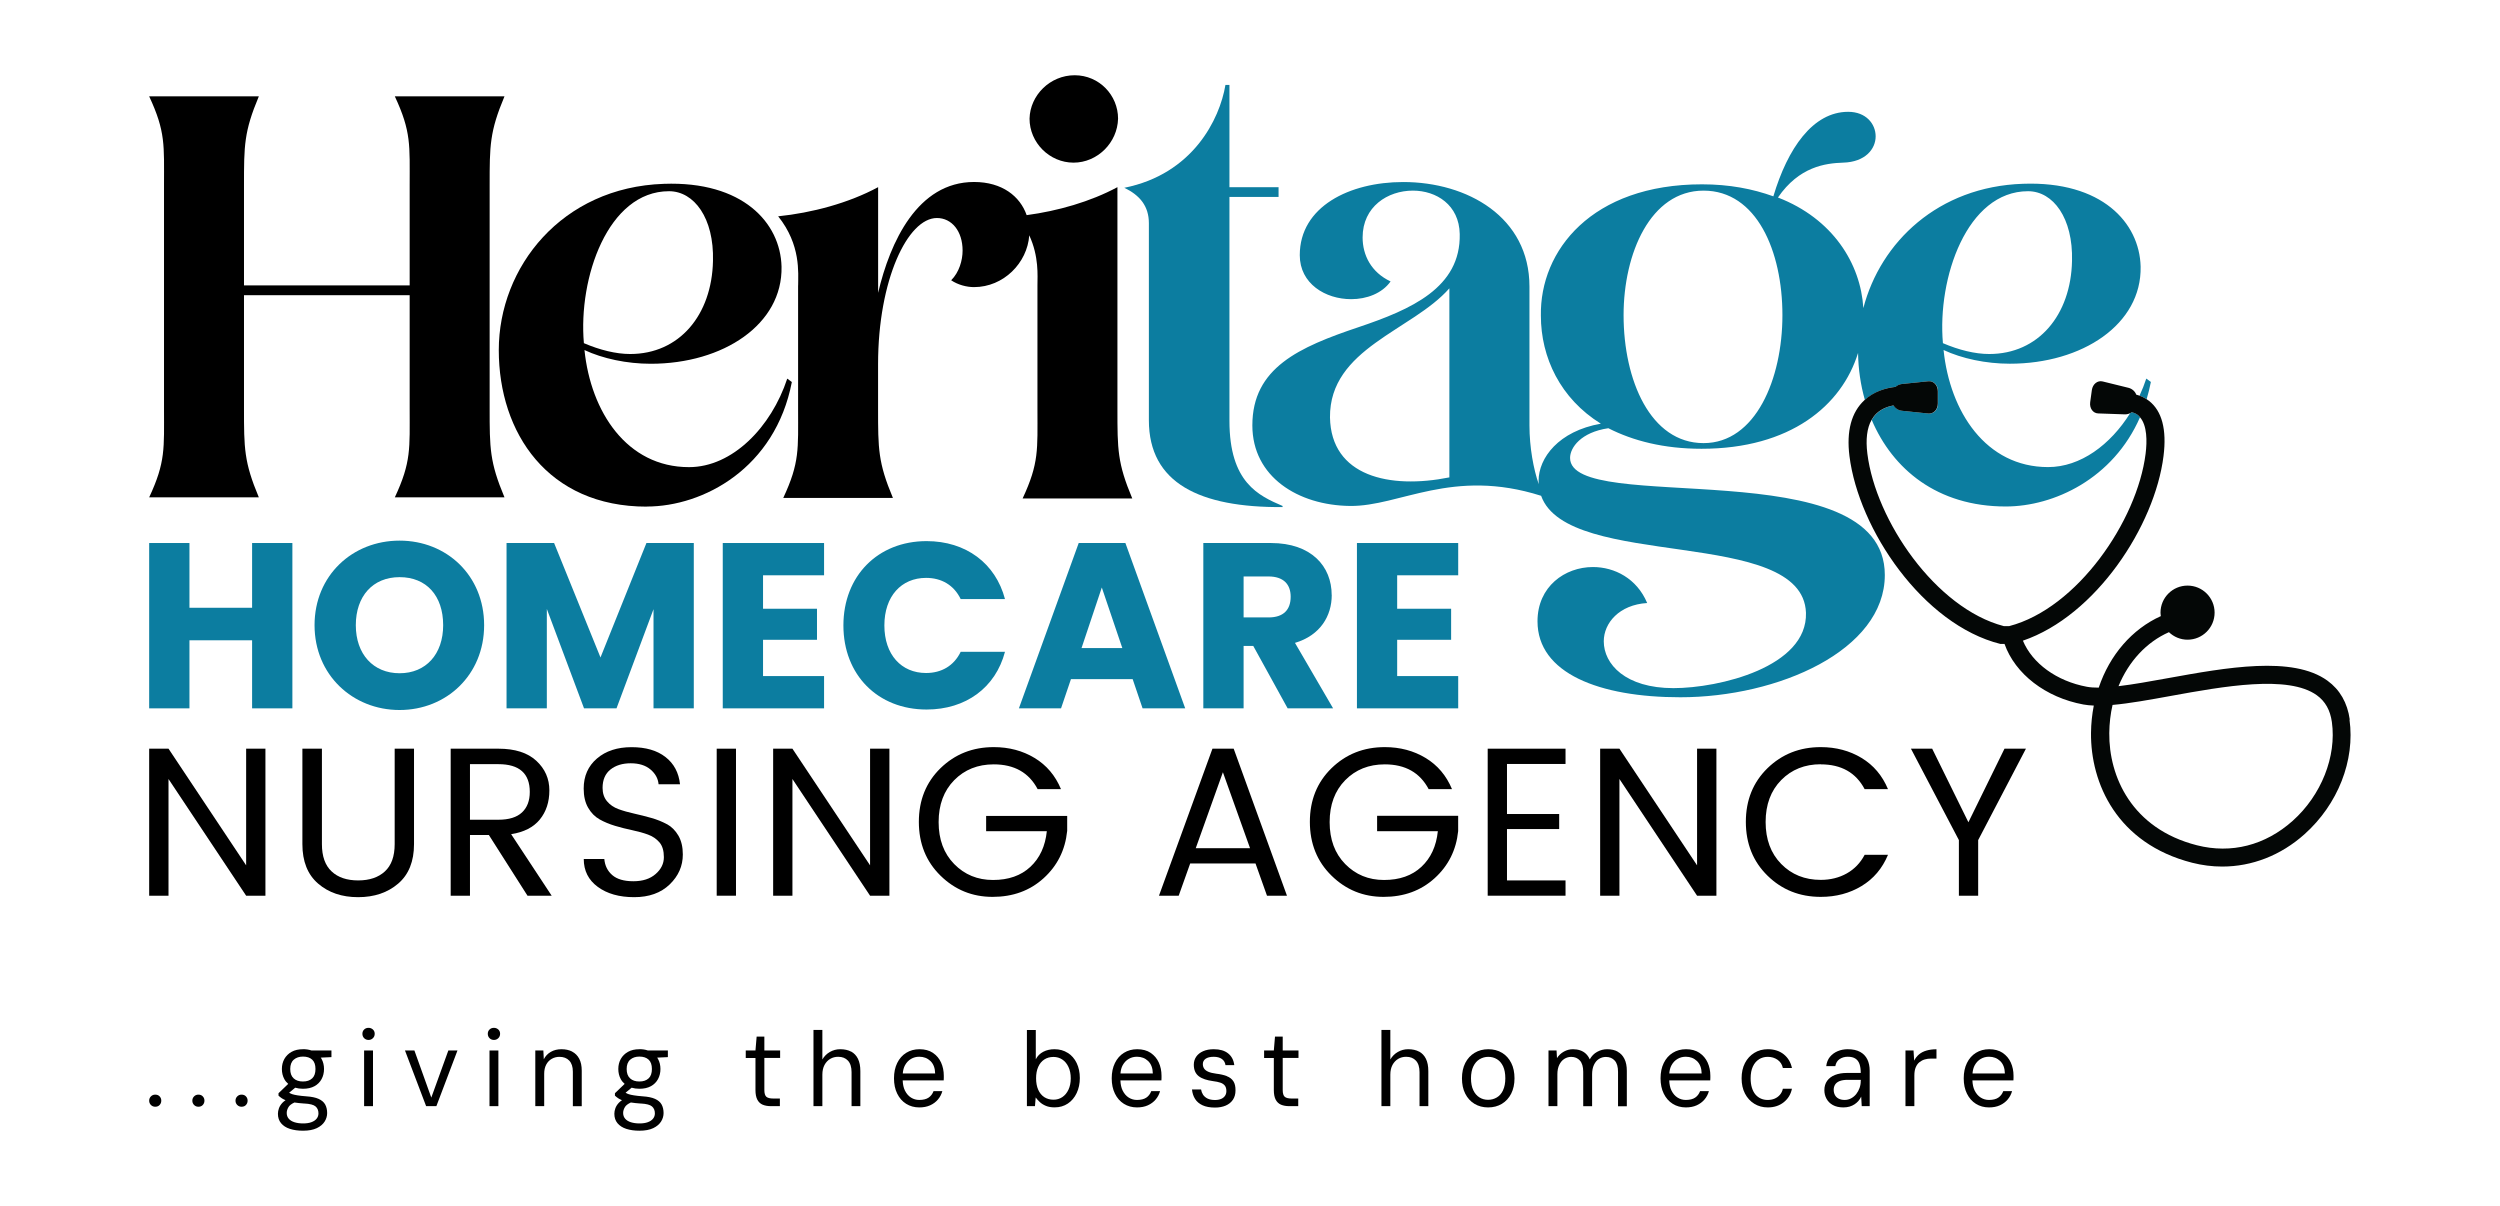
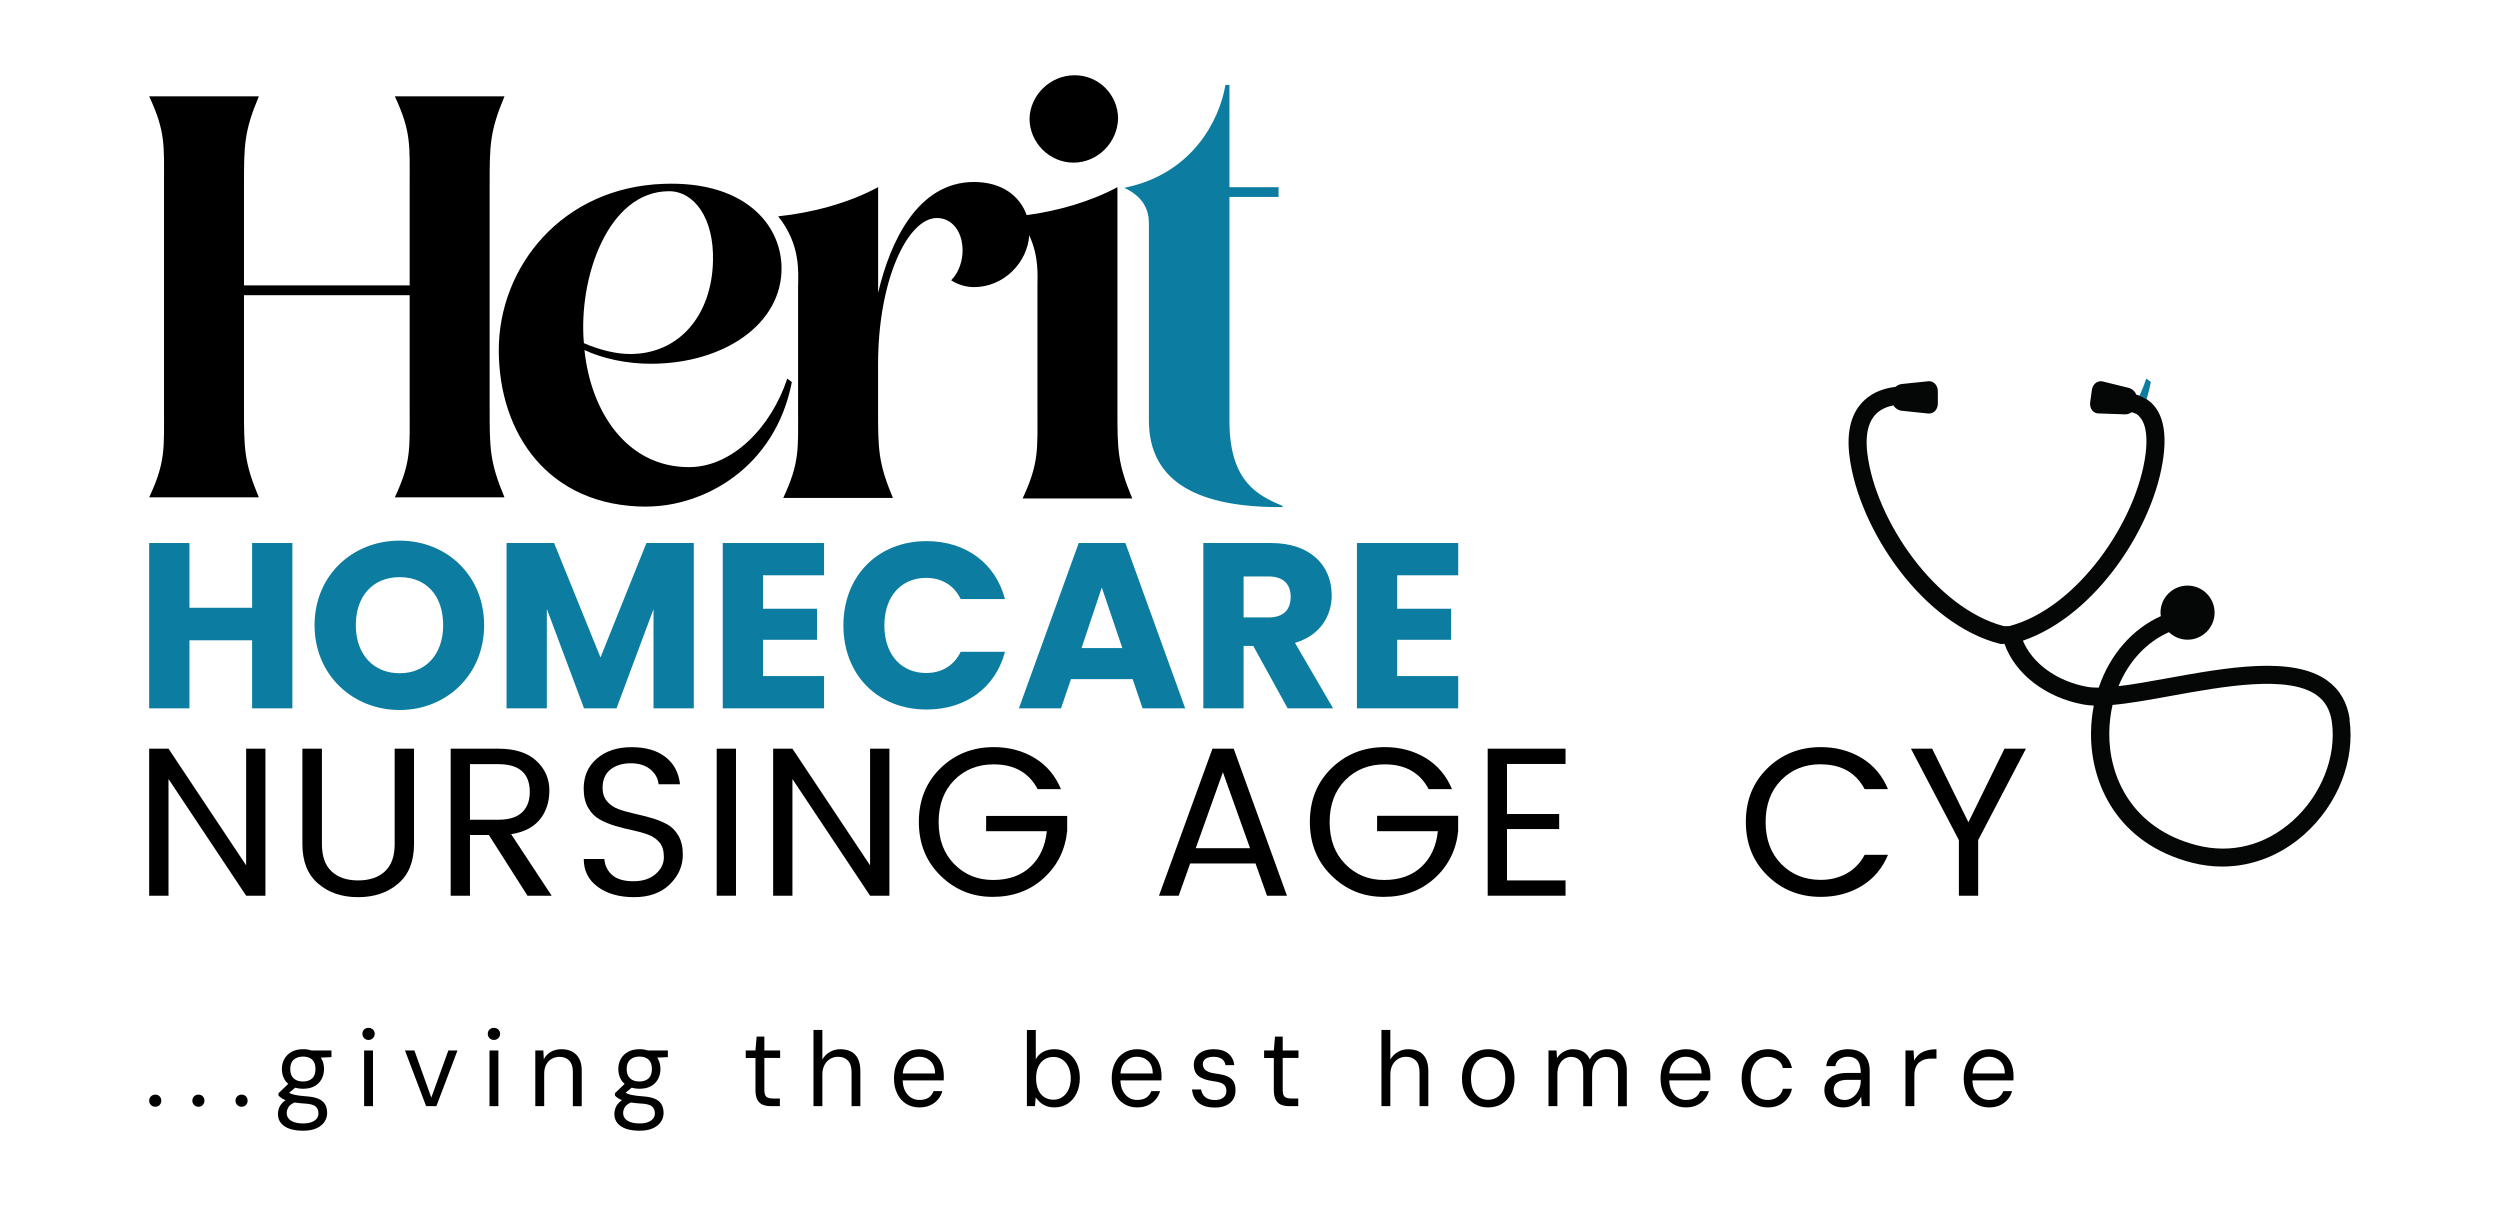
<svg xmlns="http://www.w3.org/2000/svg" id="Layer_1" viewBox="0 0 512 246.98">
  <defs>
    <style>      .cls-1 {        fill: none;      }      .cls-2 {        fill: #0c7da0;      }      .cls-3 {        fill: #040706;      }    </style>
  </defs>
  <path class="cls-1" d="M62.04,216.4c-.77,0-1.39.21-1.88.63-.48.42-.73,1.05-.73,1.91s.23,1.49.7,1.92c.47.43,1.1.64,1.9.64s1.44-.21,1.89-.64c.45-.43.67-1.07.67-1.92s-.22-1.49-.67-1.91c-.45-.42-1.08-.63-1.89-.63Z" />
  <path class="cls-1" d="M59.07,226.72c-.25.42-.37.82-.37,1.21,0,.48.14.87.42,1.19.28.32.68.56,1.18.72.51.16,1.09.24,1.76.24s1.21-.08,1.68-.25.83-.4,1.08-.72.38-.68.38-1.09c0-.61-.2-1.08-.59-1.42s-1.15-.54-2.28-.6c-.81-.05-1.5-.13-2.06-.22-.6.28-1.01.59-1.21.93Z" />
  <path class="cls-1" d="M306.6,216.93c-.53-.33-1.12-.49-1.79-.49s-1.24.16-1.78.49-.96.81-1.28,1.46c-.32.65-.48,1.47-.48,2.45s.16,1.78.47,2.44c.31.66.73,1.15,1.26,1.47.53.33,1.12.49,1.77.49s1.26-.16,1.8-.49.96-.82,1.27-1.47c.31-.66.47-1.47.47-2.44s-.15-1.8-.45-2.45c-.3-.65-.72-1.14-1.25-1.46Z" />
  <path class="cls-1" d="M72.86,128.04c0,5.93,3.47,9.84,8.97,9.84s8.92-3.91,8.92-9.84-3.52-9.84-8.92-9.84-8.97,3.81-8.97,9.84Z" />
  <path class="cls-1" d="M345.25,216.42c-.61,0-1.17.15-1.68.44-.51.3-.93.73-1.25,1.31-.25.46-.4,1.02-.45,1.67h6.63c-.03-1.11-.35-1.96-.96-2.55-.61-.58-1.38-.88-2.29-.88Z" />
  <polygon class="cls-1" points="221.5 132.72 229.84 132.72 225.65 120.32 221.5 132.72" />
  <path class="cls-1" d="M108.5,162.19c0-3.79-2.14-5.69-6.43-5.69h-5.82v11.38h5.82c2.17,0,3.79-.5,4.84-1.5,1.06-1,1.59-2.4,1.59-4.19Z" />
  <path class="cls-1" d="M232.85,216.42c-.61,0-1.17.15-1.68.44-.51.3-.93.73-1.25,1.31-.25.46-.4,1.02-.45,1.67h6.63c-.03-1.11-.35-1.96-.96-2.55-.61-.58-1.38-.88-2.29-.88Z" />
  <path class="cls-1" d="M217.56,217c-.53-.35-1.13-.53-1.81-.53-.72,0-1.35.18-1.89.53-.53.35-.95.86-1.24,1.52-.29.66-.43,1.43-.43,2.33s.14,1.67.43,2.33c.29.66.7,1.16,1.24,1.52.53.35,1.16.53,1.89.53.68,0,1.28-.18,1.81-.53.53-.35.95-.86,1.26-1.52s.47-1.43.47-2.33-.16-1.67-.47-2.33-.73-1.16-1.26-1.52Z" />
-   <path class="cls-1" d="M188.27,216.42c-.61,0-1.17.15-1.68.44-.51.3-.93.73-1.25,1.31-.25.46-.4,1.02-.45,1.67h6.63c-.03-1.11-.35-1.96-.96-2.55-.61-.58-1.38-.88-2.29-.88Z" />
  <path class="cls-1" d="M259.8,118.06h-5.11v8.39h5.11c3.09,0,4.53-1.59,4.53-4.24,0-2.51-1.45-4.15-4.53-4.15Z" />
  <polygon class="cls-1" points="244.89 173.71 256.01 173.71 250.45 158.15 244.89 173.71" />
  <path class="cls-1" d="M376.73,221.41c-.43.17-.73.42-.92.73s-.28.66-.28,1.05c0,.42.09.78.26,1.09.17.31.43.55.77.73.34.17.75.26,1.22.26s.92-.11,1.32-.33.76-.51,1.05-.88.52-.78.68-1.25c.16-.46.24-.95.24-1.45v-.22h-2.69c-.68,0-1.23.09-1.66.26Z" />
  <path class="cls-1" d="M129.06,72.5c10.06,0,16.73-7.96,16.96-19.07.23-8.77-3.86-14.27-9.01-14.27-12.52,0-18.6,17.78-17.43,31.12,3.28,1.4,6.55,2.22,9.48,2.22Z" />
  <path class="cls-1" d="M474.5,142.39c-5.84-4.23-19.16-1.81-29.87.13-4.45.81-8.54,1.55-11.97,1.85-.42,1.84-.66,3.77-.67,5.76-.08,8.87,4.58,19.56,17.94,22.98,7.03,1.79,14,.01,19.63-5.01,5.85-5.23,9-13.17,8.02-20.22-.34-2.44-1.34-4.24-3.08-5.49Z" />
  <path class="cls-1" d="M127.97,226.72c-.25.42-.37.82-.37,1.21,0,.48.14.87.42,1.19.28.32.68.56,1.18.72.51.16,1.09.24,1.76.24s1.21-.08,1.68-.25.83-.4,1.08-.72.38-.68.38-1.09c0-.61-.2-1.08-.59-1.42s-1.15-.54-2.28-.6c-.81-.05-1.5-.13-2.06-.22-.6.28-1.01.59-1.21.93Z" />
  <path class="cls-1" d="M272.38,85.48c.23,12.05,12.17,14.74,24.45,12.28v-38.72c-7.6,8.66-24.57,12.28-24.45,26.44Z" />
  <path class="cls-1" d="M410.78,103.74c-14.03,0-23.17-7.65-27.45-17.72-.93,1.66-1.22,3.97-.85,6.92,1.72,13.73,14,31.67,27.94,35.3h1.1c13.93-3.64,26.22-21.57,27.94-35.3.32-2.55.33-5.79-1.16-7.49-5.49,12.6-17.63,18.29-27.5,18.29Z" />
  <path class="cls-1" d="M407.39,72.5c10.06,0,16.73-7.96,16.96-19.07.23-8.77-3.86-14.27-9.01-14.27-12.52,0-18.6,17.78-17.43,31.12,3.28,1.4,6.55,2.22,9.48,2.22Z" />
  <path class="cls-1" d="M348.89,39.04c-10.88,0-16.38,12.87-16.38,25.5,0,13.34,5.5,26.21,16.38,26.21s16.15-13.45,16.15-26.21-5.26-25.5-16.15-25.5Z" />
  <path class="cls-1" d="M407.35,216.42c-.61,0-1.17.15-1.68.44-.51.3-.93.73-1.25,1.31-.25.46-.4,1.02-.45,1.67h6.63c-.03-1.11-.35-1.96-.96-2.55-.61-.58-1.38-.88-2.29-.88Z" />
  <path class="cls-1" d="M130.94,216.4c-.77,0-1.39.21-1.88.63-.48.42-.73,1.05-.73,1.91s.23,1.49.7,1.92c.47.43,1.1.64,1.9.64s1.44-.21,1.89-.64c.45-.43.67-1.07.67-1.92s-.22-1.49-.67-1.91c-.45-.42-1.08-.63-1.89-.63Z" />
  <path d="M53.01,101.86c-3.04-7.25-3.04-10.06-3.04-18.25v-23.16h33.93v23.16c0,8.19.35,11-3.04,18.25h22.46c-3.04-7.25-3.04-10.06-3.04-18.25v-45.63c0-8.19,0-11,3.04-18.25h-22.46c3.39,7.25,3.04,10.06,3.04,18.25v20.47h-33.93v-20.47c0-8.19,0-11,3.04-18.25h-22.46c3.39,7.25,3.04,10.06,3.04,18.25v45.63c0,8.19.35,11-3.04,18.25h22.46Z" />
  <path d="M132.45,103.74c11.58,0,26.32-7.84,29.72-25.5l-.94-.7c-3.28,9.95-11.23,18.13-20.12,18.13-12.75,0-20.12-11.35-21.41-23.98,3.74,1.75,8.66,2.81,13.57,2.81,14.86,0,27.03-8.07,26.79-19.89-.23-9.01-7.96-17.55-24.1-16.96-20.94.7-33.81,17.08-33.81,34.05s10.06,32.06,30.3,32.06ZM137.01,39.16c5.15,0,9.24,5.5,9.01,14.27-.23,11.11-6.9,19.07-16.96,19.07-2.92,0-6.2-.82-9.48-2.22-1.17-13.34,4.91-31.12,17.43-31.12Z" />
  <path d="M163.45,58.46v25.27c0,8.19.35,11-3.04,18.25h22.46c-3.04-7.25-3.04-10.06-3.04-18.25v-9.13c0-17.31,6.08-29.95,12.05-29.95,3.04,0,5.26,2.69,5.26,6.67,0,1.99-.7,4.45-2.34,6.08,1.4.94,3.16,1.4,4.68,1.4,6.05,0,10.92-4.95,11.31-10.61,2.02,4.37,1.68,8.27,1.68,10.26v25.39c0,8.19.35,11-3.04,18.25h22.46c-3.04-7.25-3.04-10.06-3.04-18.25v-45.51c-5.54,2.98-12.23,4.88-18.59,5.73-1.34-3.85-5.01-6.79-10.77-6.79-11.58,0-17.2,12.28-19.65,22.7v-21.64c-6.08,3.28-13.57,5.26-20.47,5.97,4.68,5.85,4.09,11.58,4.09,14.16Z" />
  <path d="M219.85,33.31c4.91,0,9.01-4.09,9.13-9.01,0-4.8-3.86-8.89-8.89-8.89s-9.13,4.09-9.24,8.89c0,4.91,4.09,9.01,9.01,9.01Z" />
  <path class="cls-2" d="M235.29,45.71v40.36c0,12.87,10.41,17.9,27.38,17.78v-.23c-4.91-2.11-10.88-4.8-10.88-17.43v-45.86h10.06v-1.99h-10.06v-20.94h-.82c-1.17,7.02-6.67,18.25-20.71,21.06,3.16,1.52,5.03,3.74,5.03,7.25Z" />
-   <path class="cls-2" d="M389.56,78.64c1.8-.19,3.6-.38,5.4-.56,1.07-.11,1.95.81,1.95,2.05v2.51c0,1.24-.88,2.17-1.95,2.05-1.8-.19-3.6-.38-5.4-.56-.76-.08-1.42-.53-1.73-1.11-1.22.24-2.47.72-3.46,1.64-.41.38-.75.84-1.04,1.35,4.29,10.07,13.42,17.72,27.45,17.72,9.86,0,22.01-5.69,27.5-18.29-.13-.15-.26-.31-.41-.43-.37-.29-.8-.47-1.25-.6-.11.08-.24.15-.37.22-4.04,6.46-10.16,11.03-16.8,11.03-12.75,0-20.12-11.35-21.41-23.98,3.74,1.75,8.66,2.81,13.57,2.81,14.86,0,27.02-8.07,26.79-19.89-.23-9.01-7.96-17.55-24.1-16.96-17.36.58-29.16,11.93-32.69,25.46-.55-9.13-6.27-18.32-17.49-22.65,4.33-6.32,9.71-7.02,13.34-7.14,4.56-.12,6.67-2.81,6.67-5.38s-1.99-5.03-5.62-5.03c-7.25,0-12.4,7.49-15.33,17.31-4.21-1.52-9.01-2.46-14.62-2.46-22.58,0-33.23,13.57-32.99,26.91,0,8.54,3.98,16.96,12.28,22.11-8.66,1.52-12.75,7.02-12.75,11.7,0,.24.01.47.03.69-1.06-3.05-1.9-7.51-1.9-12.04v-28.43c0-14.27-12.75-21.41-25.86-21.41-11,0-21.18,5.03-21.18,14.98,0,5.85,5.26,9.01,10.53,9.01,3.16,0,6.32-1.17,8.07-3.63-3.98-1.87-5.73-5.38-5.73-9.01,0-6.32,5.15-9.59,10.3-9.59,4.8,0,9.48,2.92,9.59,8.89.23,11-9.94,15.44-20.71,19.07-12.17,4.09-21.76,8.31-21.76,20.12,0,10.53,9.36,16.38,20.01,16.5,10.17.12,20.92-7.87,39.13-2.08,5.49,15.37,53.57,6.19,54.24,23.95.35,11.11-17.78,15.44-27.14,15.44-9.83,0-14.27-4.91-14.27-9.59,0-3.74,3.16-7.49,8.89-7.84-2.11-5.03-6.67-7.37-11.11-7.37-5.73,0-11.35,3.98-11.35,11.11,0,10.65,12.64,15.56,29.25,15.56,20.01,0,41.88-9.59,41.88-25.04,0-25.86-64.46-12.05-64.46-23.98,0-2.11,2.22-5.26,7.84-6.08,5.03,2.57,11.35,4.21,19.07,4.21,18.22,0,28.74-8.85,32.07-19.63.05,3.28.51,6.53,1.4,9.64,1.9-1.76,4.28-2.46,6.35-2.71.35-.31.81-.53,1.32-.59ZM415.34,39.16c5.15,0,9.24,5.5,9.01,14.27-.23,11.11-6.9,19.07-16.96,19.07-2.93,0-6.2-.82-9.48-2.22-1.17-13.34,4.91-31.12,17.43-31.12ZM296.83,97.77c-12.28,2.46-24.22-.23-24.45-12.28-.12-14.16,16.85-17.78,24.45-26.44v38.72ZM348.89,90.75c-10.88,0-16.38-12.87-16.38-26.21,0-12.64,5.5-25.5,16.38-25.5s16.15,12.4,16.15,25.5-5.5,26.21-16.15,26.21Z" />
  <path class="cls-2" d="M440.5,78.23l-.94-.7c-.39,1.2-.86,2.37-1.38,3.5.5.18.98.42,1.45.72.34-1.13.63-2.3.87-3.52Z" />
  <polygon class="cls-2" points="38.8 131.13 51.63 131.13 51.63 145.07 59.88 145.07 59.88 111.21 51.63 111.21 51.63 124.47 38.8 124.47 38.8 111.21 30.55 111.21 30.55 145.07 38.8 145.07 38.8 131.13" />
  <path class="cls-2" d="M64.42,128.04c0,10.18,7.81,17.37,17.41,17.37s17.32-7.19,17.32-17.37-7.67-17.32-17.32-17.32-17.41,7.14-17.41,17.32ZM90.76,128.04c0,5.93-3.52,9.84-8.92,9.84s-8.97-3.91-8.97-9.84,3.47-9.84,8.97-9.84,8.92,3.81,8.92,9.84Z" />
  <polygon class="cls-2" points="122.98 134.65 113.48 111.21 103.74 111.21 103.74 145.07 111.99 145.07 111.99 124.71 119.61 145.07 126.26 145.07 133.84 124.76 133.84 145.07 142.09 145.07 142.09 111.21 132.39 111.21 122.98 134.65" />
  <polygon class="cls-2" points="168.77 117.82 168.77 111.21 148.02 111.21 148.02 145.07 168.77 145.07 168.77 138.46 156.27 138.46 156.27 131.03 167.32 131.03 167.32 124.67 156.27 124.67 156.27 117.82 168.77 117.82" />
  <path class="cls-2" d="M189.66,118.35c3.14,0,5.69,1.45,7.09,4.34h9.07c-1.93-7.33-8.01-11.87-16.06-11.87-9.99,0-17.03,7.14-17.03,17.27s7.04,17.22,17.03,17.22c8.06,0,14.13-4.49,16.06-11.82h-9.07c-1.4,2.89-3.96,4.34-7.09,4.34-5.07,0-8.54-3.76-8.54-9.74s3.47-9.74,8.54-9.74Z" />
  <path class="cls-2" d="M220.92,111.21l-12.25,33.86h8.63l2.03-5.98h12.64l2.03,5.98h8.73l-12.25-33.86h-9.55ZM221.5,132.72l4.15-12.4,4.2,12.4h-8.35Z" />
  <path class="cls-2" d="M272.73,121.87c0-5.88-4.15-10.66-12.45-10.66h-13.84v33.86h8.25v-12.78h1.98l7.04,12.78h9.31l-7.81-13.41c5.21-1.54,7.53-5.55,7.53-9.79ZM259.8,126.45h-5.11v-8.39h5.11c3.09,0,4.53,1.64,4.53,4.15,0,2.65-1.45,4.24-4.53,4.24Z" />
  <polygon class="cls-2" points="277.9 145.07 298.64 145.07 298.64 138.46 286.14 138.46 286.14 131.03 297.19 131.03 297.19 124.67 286.14 124.67 286.14 117.82 298.64 117.82 298.64 111.21 277.9 111.21 277.9 145.07" />
  <polygon points="50.41 177.22 34.51 153.33 30.55 153.33 30.55 183.44 34.51 183.44 34.51 159.54 50.41 183.44 54.36 183.44 54.36 153.33 50.41 153.33 50.41 177.22" />
  <path d="M84.78,153.33h-3.95v19.55c0,2.49-.67,4.35-2,5.58-1.33,1.23-3.16,1.85-5.47,1.85s-4.14-.61-5.45-1.85c-1.32-1.23-1.98-3.09-1.98-5.58v-19.55h-4v19.55c0,3.53,1.07,6.23,3.22,8.08,2.14,1.85,4.87,2.78,8.19,2.78s6.05-.93,8.21-2.78c2.16-1.85,3.24-4.55,3.24-8.08v-19.55Z" />
  <path d="M104.68,170.84c2.61-.41,4.56-1.4,5.87-3,1.3-1.59,1.96-3.58,1.96-5.97s-.89-4.41-2.67-6.06c-1.78-1.65-4.37-2.48-7.76-2.48h-9.78v30.11h3.95v-12.43h3.87l7.91,12.43h4.95l-8.3-12.6ZM96.25,167.88v-11.38h5.82c4.29,0,6.43,1.9,6.43,5.69,0,1.8-.53,3.19-1.59,4.19-1.06,1-2.67,1.5-4.84,1.5h-5.82Z" />
  <path d="M136.57,168.79c-.96-.52-2.02-.95-3.19-1.28-1.17-.33-2.35-.63-3.52-.89-1.17-.26-2.24-.56-3.19-.91-.96-.35-1.74-.88-2.35-1.61s-.91-1.64-.91-2.74c0-1.65.54-2.9,1.61-3.76,1.07-.85,2.46-1.28,4.15-1.28s3.04.42,4.04,1.26,1.56,1.85,1.67,3.04h4.39c-.26-2.38-1.25-4.24-2.98-5.58-1.72-1.35-4.04-2.02-6.95-2.02s-5.27.77-7.08,2.32c-1.81,1.55-2.72,3.6-2.72,6.15,0,1.56.3,2.88.91,3.93.61,1.06,1.39,1.85,2.35,2.39.96.54,2.02.98,3.19,1.33,1.17.35,2.35.64,3.52.89s2.24.54,3.19.89c.96.35,1.74.88,2.35,1.59.61.71.91,1.72.91,3.04s-.56,2.47-1.69,3.45c-1.13.99-2.65,1.48-4.56,1.48s-3.35-.42-4.32-1.26c-.97-.84-1.51-1.94-1.63-3.3h-4.21c0,2.41.96,4.31,2.87,5.71,1.91,1.41,4.4,2.11,7.45,2.11s5.48-.87,7.28-2.61c1.8-1.74,2.69-3.78,2.69-6.13,0-1.54-.3-2.82-.91-3.87-.61-1.04-1.39-1.82-2.35-2.35Z" />
  <rect x="146.78" y="153.33" width="3.95" height="30.11" />
  <polygon points="178.19 177.22 162.29 153.33 158.34 153.33 158.34 183.44 162.29 183.44 162.29 159.54 178.19 183.44 182.15 183.44 182.15 153.33 178.19 153.33 178.19 177.22" />
  <path d="M218.56,170.23v-3.13h-16.6v3.13h12.43c-.32,3.07-1.44,5.5-3.37,7.3s-4.47,2.69-7.65,2.69-5.82-1.09-7.95-3.26c-2.13-2.17-3.19-5.04-3.19-8.6s1.07-6.42,3.19-8.58c2.13-2.16,4.83-3.24,8.1-3.24,4.2,0,7.2,1.69,8.99,5.08h4.78c-1.16-2.78-2.96-4.91-5.41-6.39s-5.24-2.22-8.36-2.22c-4.32,0-7.95,1.44-10.91,4.32-2.95,2.88-4.43,6.55-4.43,10.99s1.48,8.12,4.43,11.01c2.95,2.9,6.51,4.35,10.67,4.35s7.64-1.27,10.45-3.82c2.81-2.55,4.42-5.76,4.82-9.65Z" />
  <path d="M263.57,183.44l-10.91-30.11h-4.35l-10.95,30.11h4.04l2.35-6.6h13.38l2.35,6.6h4.08ZM244.89,173.71l5.56-15.56,5.56,15.56h-11.12Z" />
  <path d="M282.04,170.23h12.43c-.32,3.07-1.44,5.5-3.37,7.3s-4.47,2.69-7.65,2.69-5.82-1.09-7.95-3.26c-2.13-2.17-3.19-5.04-3.19-8.6s1.07-6.42,3.19-8.58c2.13-2.16,4.83-3.24,8.1-3.24,4.2,0,7.2,1.69,8.99,5.08h4.78c-1.16-2.78-2.96-4.91-5.41-6.39s-5.24-2.22-8.36-2.22c-4.32,0-7.95,1.44-10.91,4.32-2.95,2.88-4.43,6.55-4.43,10.99s1.48,8.12,4.43,11.01c2.95,2.9,6.51,4.35,10.67,4.35s7.64-1.27,10.45-3.82c2.81-2.55,4.42-5.76,4.82-9.65v-3.13h-16.6v3.13Z" />
  <polygon points="320.62 156.46 320.62 153.33 304.68 153.33 304.68 183.44 320.62 183.44 320.62 180.31 308.63 180.31 308.63 169.79 319.32 169.79 319.32 166.71 308.63 166.71 308.63 156.46 320.62 156.46" />
-   <polygon points="347.56 177.22 331.66 153.33 327.71 153.33 327.71 183.44 331.66 183.44 331.66 159.54 347.56 183.44 351.52 183.44 351.52 153.33 347.56 153.33 347.56 177.22" />
  <path d="M372.89,156.54c4.2,0,7.2,1.69,8.99,5.08h4.78c-1.16-2.78-2.96-4.91-5.41-6.39-2.45-1.48-5.24-2.22-8.36-2.22-4.32,0-7.95,1.44-10.91,4.32-2.95,2.88-4.43,6.55-4.43,10.99s1.48,8.12,4.43,11.01c2.95,2.9,6.59,4.35,10.91,4.35,3.13,0,5.92-.74,8.36-2.22,2.45-1.48,4.25-3.61,5.41-6.39h-4.78c-.87,1.65-2.09,2.92-3.65,3.8-1.56.88-3.35,1.33-5.34,1.33-3.27,0-5.97-1.09-8.1-3.26-2.13-2.17-3.19-5.04-3.19-8.6s1.07-6.42,3.19-8.58c2.13-2.16,4.83-3.24,8.1-3.24Z" />
  <polygon points="403.13 168.4 395.71 153.33 391.36 153.33 401.18 172.05 401.18 183.44 405.13 183.44 405.13 172.05 414.91 153.33 410.52 153.33 403.13 168.4" />
  <path d="M31.79,224.18c-.35,0-.64.12-.88.36-.24.24-.36.53-.36.88s.12.64.36.88c.24.24.53.36.88.36.38,0,.68-.12.9-.36.22-.24.34-.53.34-.88s-.11-.64-.34-.88c-.22-.24-.52-.36-.9-.36Z" />
  <path d="M40.63,224.18c-.35,0-.64.12-.88.36-.24.24-.36.53-.36.88s.12.64.36.88c.24.24.53.36.88.36.38,0,.68-.12.9-.36.22-.24.34-.53.34-.88s-.11-.64-.34-.88c-.22-.24-.52-.36-.9-.36Z" />
  <path d="M49.47,224.18c-.35,0-.64.12-.88.36-.24.24-.36.53-.36.88s.12.64.36.88c.24.24.53.36.88.36.38,0,.68-.12.9-.36.22-.24.34-.53.34-.88s-.11-.64-.34-.88c-.22-.24-.52-.36-.9-.36Z" />
  <path d="M62.04,214.88c-.91,0-1.69.18-2.33.54-.64.36-1.13.85-1.47,1.45-.34.61-.51,1.29-.51,2.06s.17,1.46.5,2.07c.2.38.48.7.8.98l-1.99,1.91v.5c.2.19.43.37.68.54.21.14.47.27.76.39-.25.17-.46.34-.63.52-.34.36-.58.74-.72,1.13-.14.39-.21.77-.21,1.13,0,.77.21,1.41.64,1.93.43.52,1.03.91,1.8,1.16s1.67.38,2.7.38c1.16,0,2.1-.18,2.83-.53.73-.35,1.26-.81,1.6-1.35s.51-1.13.51-1.73c0-.69-.14-1.28-.41-1.77-.27-.48-.72-.86-1.34-1.14s-1.45-.45-2.49-.52c-.75-.06-1.35-.12-1.81-.2-.45-.07-.81-.15-1.06-.23s-.45-.17-.6-.27c-.02-.02-.05-.03-.07-.05l1.24-1.02c.47.14,1,.22,1.59.22.94,0,1.73-.18,2.36-.53.64-.35,1.12-.84,1.45-1.45.33-.61.5-1.3.5-2.07s-.17-1.45-.5-2.06c-.05-.1-.11-.18-.17-.27l2.19-.1v-1.37h-4.12c-.5-.17-1.07-.26-1.71-.26ZM62.35,226c1.13.06,1.89.26,2.28.6s.59.81.59,1.42c0,.42-.13.78-.38,1.09s-.61.55-1.08.72-1.03.25-1.68.25-1.25-.08-1.76-.24c-.51-.16-.9-.4-1.18-.72-.28-.32-.42-.72-.42-1.19,0-.39.12-.8.37-1.21.2-.34.61-.65,1.21-.93.57.09,1.25.16,2.06.22ZM63.93,220.85c-.45.43-1.08.64-1.89.64s-1.43-.21-1.9-.64c-.47-.43-.7-1.07-.7-1.92s.24-1.49.73-1.91c.48-.42,1.11-.63,1.88-.63.81,0,1.44.21,1.89.63.45.42.67,1.05.67,1.91s-.22,1.49-.67,1.92Z" />
  <rect x="74.57" y="215.14" width="1.82" height="11.4" />
  <path d="M75.48,210.5c-.36,0-.66.11-.9.34s-.36.52-.36.88.12.66.36.9.54.36.9.36.64-.12.89-.36c.25-.24.37-.54.37-.9s-.12-.65-.37-.88c-.25-.22-.54-.34-.89-.34Z" />
  <polygon points="88.33 224.79 84.87 215.14 82.94 215.14 87.27 226.54 89.37 226.54 93.69 215.14 91.82 215.14 88.33 224.79" />
  <rect x="100.25" y="215.14" width="1.82" height="11.4" />
  <path d="M101.16,210.5c-.36,0-.66.11-.9.34s-.36.52-.36.88.12.66.36.9.54.36.9.36.64-.12.89-.36c.25-.24.37-.54.37-.9s-.12-.65-.37-.88c-.25-.22-.54-.34-.89-.34Z" />
  <path d="M117.18,215.36c-.62-.32-1.35-.48-2.19-.48s-1.55.18-2.18.54c-.63.36-1.11.87-1.44,1.52l-.09-1.8h-1.65v11.4h1.82v-6.61c0-.75.14-1.39.42-1.91s.66-.91,1.14-1.18,1-.4,1.56-.4c.84,0,1.51.25,2,.76s.75,1.26.75,2.28v7.07h1.82v-7.26c0-1-.17-1.82-.52-2.47s-.83-1.13-1.45-1.45Z" />
  <path d="M130.94,214.88c-.91,0-1.69.18-2.33.54-.64.36-1.13.85-1.47,1.45-.34.61-.51,1.29-.51,2.06s.17,1.46.5,2.07c.2.38.48.7.8.98l-1.99,1.91v.5c.2.19.43.37.68.54.21.14.47.27.76.39-.25.17-.46.34-.63.52-.34.36-.58.74-.72,1.13-.14.39-.21.77-.21,1.13,0,.77.21,1.41.64,1.93.43.52,1.03.91,1.8,1.16s1.67.38,2.7.38c1.16,0,2.1-.18,2.83-.53.73-.35,1.26-.81,1.6-1.35s.51-1.13.51-1.73c0-.69-.14-1.28-.41-1.77-.27-.48-.72-.86-1.34-1.14s-1.45-.45-2.49-.52c-.75-.06-1.35-.12-1.81-.2-.45-.07-.81-.15-1.06-.23s-.45-.17-.6-.27c-.02-.02-.05-.03-.07-.05l1.24-1.02c.47.14,1,.22,1.59.22.94,0,1.73-.18,2.36-.53.64-.35,1.12-.84,1.45-1.45.33-.61.5-1.3.5-2.07s-.17-1.45-.5-2.06c-.05-.1-.11-.18-.17-.27l2.19-.1v-1.37h-4.12c-.5-.17-1.07-.26-1.71-.26ZM131.25,226c1.13.06,1.89.26,2.28.6s.59.81.59,1.42c0,.42-.13.78-.38,1.09s-.61.55-1.08.72-1.03.25-1.68.25-1.25-.08-1.76-.24c-.51-.16-.9-.4-1.18-.72-.28-.32-.42-.72-.42-1.19,0-.39.12-.8.37-1.21.2-.34.61-.65,1.21-.93.57.09,1.25.16,2.06.22ZM132.83,220.85c-.45.43-1.08.64-1.89.64s-1.43-.21-1.9-.64c-.47-.43-.7-1.07-.7-1.92s.24-1.49.73-1.91c.48-.42,1.11-.63,1.88-.63.81,0,1.44.21,1.89.63.45.42.67,1.05.67,1.91s-.22,1.49-.67,1.92Z" />
  <path d="M156.54,212.3h-1.58l-.24,2.84h-1.99v1.54h1.99v6.57c0,.82.13,1.48.38,1.96.25.48.62.83,1.09,1.03.48.2,1.04.3,1.69.3h1.84v-1.56h-1.32c-.69,0-1.18-.12-1.45-.36-.27-.24-.41-.7-.41-1.38v-6.57h3.23v-1.54h-3.23v-2.84Z" />
  <path d="M174.3,215.37c-.61-.33-1.36-.49-2.24-.49-.75,0-1.45.19-2.1.56s-1.16.89-1.54,1.54v-6.05h-1.82v15.6h1.82v-6.44c0-.78.15-1.45.44-1.99s.69-.96,1.18-1.25,1.03-.42,1.63-.42c.84,0,1.5.26,1.99.79.49.53.74,1.31.74,2.35v6.96h1.8v-7.15c0-1.03-.16-1.87-.49-2.54-.33-.66-.8-1.16-1.41-1.49Z" />
  <path d="M191.06,215.62c-.74-.49-1.65-.74-2.75-.74-1.03,0-1.93.25-2.72.74-.79.49-1.4,1.18-1.84,2.08-.44.9-.66,1.94-.66,3.14s.22,2.25.66,3.14c.44.9,1.05,1.59,1.83,2.08.78.49,1.68.74,2.69.74.84,0,1.58-.14,2.22-.43.64-.29,1.18-.69,1.6-1.19.43-.51.73-1.08.9-1.71h-1.8c-.22.58-.56,1.02-1.02,1.33s-1.1.47-1.91.47c-.61,0-1.17-.16-1.68-.48-.51-.32-.93-.8-1.25-1.44-.28-.57-.43-1.27-.46-2.09h8.4c.01-.2.02-.38.02-.52v-.43c0-.98-.19-1.89-.56-2.71-.38-.82-.93-1.48-1.67-1.97ZM184.89,219.84c.05-.65.2-1.21.45-1.67.32-.58.73-1.01,1.25-1.31.51-.3,1.07-.44,1.68-.44.91,0,1.67.29,2.29.88.61.59.94,1.43.96,2.55h-6.63Z" />
  <path d="M218.68,215.64c-.78-.51-1.69-.76-2.73-.76-.84,0-1.6.17-2.28.52-.68.35-1.19.86-1.54,1.54v-6h-1.82v15.6h1.65l.15-1.78c.22.3.49.61.83.93.34.32.76.58,1.26.79.5.21,1.09.31,1.79.31,1.03,0,1.92-.26,2.7-.78s1.38-1.24,1.81-2.15c.43-.91.65-1.94.65-3.08s-.22-2.18-.65-3.07-1.04-1.59-1.82-2.09ZM218.82,223.17c-.31.66-.73,1.16-1.26,1.52-.53.35-1.13.53-1.81.53-.72,0-1.35-.18-1.89-.53-.53-.35-.95-.86-1.24-1.52-.29-.66-.43-1.43-.43-2.33s.14-1.67.43-2.33c.29-.66.7-1.16,1.24-1.52.53-.35,1.16-.53,1.89-.53.68,0,1.28.18,1.81.53s.95.86,1.26,1.52.47,1.43.47,2.33-.16,1.67-.47,2.33Z" />
  <path d="M235.65,215.62c-.74-.49-1.65-.74-2.75-.74-1.03,0-1.93.25-2.72.74-.79.49-1.4,1.18-1.84,2.08-.44.9-.66,1.94-.66,3.14s.22,2.25.66,3.14c.44.9,1.05,1.59,1.83,2.08.78.49,1.68.74,2.69.74.84,0,1.58-.14,2.22-.43.64-.29,1.18-.69,1.6-1.19.43-.51.73-1.08.9-1.71h-1.8c-.22.58-.56,1.02-1.02,1.33s-1.1.47-1.91.47c-.61,0-1.17-.16-1.68-.48-.51-.32-.93-.8-1.25-1.44-.28-.57-.43-1.27-.46-2.09h8.4c.01-.2.02-.38.02-.52v-.43c0-.98-.19-1.89-.56-2.71-.38-.82-.93-1.48-1.67-1.97ZM229.47,219.84c.05-.65.2-1.21.45-1.67.32-.58.73-1.01,1.25-1.31.51-.3,1.07-.44,1.68-.44.91,0,1.67.29,2.29.88.61.59.94,1.43.96,2.55h-6.63Z" />
  <path d="M251.25,220.38c-.59-.22-1.32-.39-2.17-.49-.68-.09-1.22-.22-1.63-.4s-.69-.4-.86-.67c-.17-.27-.25-.57-.25-.9,0-.45.19-.81.56-1.08.38-.27.93-.41,1.67-.41.69,0,1.25.15,1.67.45.42.3.66.72.74,1.26h1.8c-.13-1.04-.55-1.84-1.27-2.41s-1.69-.85-2.92-.85c-.84,0-1.56.13-2.18.4-.61.27-1.09.64-1.42,1.12-.33.48-.5,1.03-.5,1.65,0,.53.09,1,.26,1.39.17.39.43.72.77.98.34.26.76.47,1.25.63.49.16,1.05.28,1.69.37.59.07,1.09.18,1.48.31s.7.34.91.61c.21.27.31.64.31,1.12,0,.36-.09.68-.27.95-.18.27-.44.49-.79.64-.35.15-.77.23-1.26.23-.62,0-1.13-.1-1.54-.3-.4-.2-.71-.47-.92-.79-.21-.33-.34-.68-.4-1.07h-1.86c.07.74.28,1.38.63,1.94.35.56.86.99,1.53,1.3s1.52.47,2.55.47c.84,0,1.57-.14,2.2-.41s1.12-.67,1.47-1.19c.35-.52.53-1.16.53-1.91.01-.79-.13-1.42-.44-1.89s-.76-.81-1.35-1.03Z" />
  <path d="M262.7,212.3h-1.58l-.24,2.84h-1.99v1.54h1.99v6.57c0,.82.13,1.48.38,1.96.25.48.62.83,1.09,1.03.48.2,1.04.3,1.69.3h1.84v-1.56h-1.32c-.69,0-1.18-.12-1.45-.36-.27-.24-.41-.7-.41-1.38v-6.57h3.23v-1.54h-3.23v-2.84Z" />
  <path d="M290.62,215.37c-.61-.33-1.36-.49-2.24-.49-.75,0-1.45.19-2.1.56s-1.16.89-1.54,1.54v-6.05h-1.82v15.6h1.82v-6.44c0-.78.15-1.45.44-1.99s.69-.96,1.18-1.25,1.03-.42,1.63-.42c.84,0,1.5.26,1.99.79.49.53.74,1.31.74,2.35v6.96h1.8v-7.15c0-1.03-.16-1.87-.49-2.54-.33-.66-.8-1.16-1.41-1.49Z" />
  <path d="M307.62,215.62c-.8-.49-1.74-.74-2.81-.74s-1.99.25-2.81.74c-.82.49-1.45,1.18-1.91,2.07-.45.89-.68,1.94-.68,3.15s.22,2.25.67,3.14c.45.9,1.08,1.59,1.89,2.08.81.49,1.74.74,2.8.74s2.01-.25,2.82-.74c.81-.49,1.44-1.18,1.9-2.08.45-.9.68-1.94.68-3.14s-.22-2.27-.67-3.15c-.45-.89-1.07-1.58-1.87-2.07ZM307.83,223.28c-.31.66-.73,1.15-1.27,1.47s-1.13.49-1.8.49-1.24-.16-1.77-.49c-.53-.33-.95-.82-1.26-1.47-.31-.66-.47-1.47-.47-2.44s.16-1.8.48-2.45c.32-.65.74-1.14,1.28-1.46s1.13-.49,1.78-.49,1.26.16,1.79.49c.53.33.94.81,1.25,1.46.3.65.45,1.47.45,2.45s-.16,1.78-.47,2.44Z" />
  <path d="M331.3,215.37c-.6-.33-1.32-.49-2.16-.49-.71,0-1.38.18-2.03.53s-1.15.87-1.53,1.55c-.2-.46-.47-.85-.8-1.16-.33-.31-.72-.54-1.16-.69s-.94-.23-1.48-.23c-.65,0-1.27.16-1.86.49-.59.33-1.06.77-1.41,1.33l-.09-1.56h-1.65v11.4h1.82v-6.52c0-.77.13-1.42.39-1.95.26-.53.6-.94,1.03-1.21.43-.27.89-.41,1.4-.41.75,0,1.35.25,1.8.76.45.51.67,1.27.67,2.3v7.04h1.82v-6.52c0-.77.13-1.42.38-1.95s.59-.94,1.02-1.21c.43-.27.9-.41,1.42-.41.77,0,1.37.25,1.82.76.45.51.67,1.27.67,2.3v7.04h1.8v-7.24c0-.98-.16-1.8-.49-2.46-.33-.66-.79-1.15-1.39-1.47Z" />
  <path d="M348.05,215.62c-.74-.49-1.65-.74-2.75-.74-1.03,0-1.93.25-2.72.74-.79.49-1.4,1.18-1.84,2.08-.44.9-.66,1.94-.66,3.14s.22,2.25.66,3.14c.44.9,1.05,1.59,1.83,2.08.78.49,1.68.74,2.69.74.84,0,1.58-.14,2.22-.43.64-.29,1.18-.69,1.6-1.19.43-.51.73-1.08.9-1.71h-1.8c-.22.58-.56,1.02-1.02,1.33s-1.1.47-1.91.47c-.61,0-1.17-.16-1.68-.48-.51-.32-.93-.8-1.25-1.44-.28-.57-.43-1.27-.46-2.09h8.4c.01-.2.02-.38.02-.52v-.43c0-.98-.19-1.89-.56-2.71-.38-.82-.93-1.48-1.67-1.97ZM341.87,219.84c.05-.65.2-1.21.45-1.67.32-.58.73-1.01,1.25-1.31.51-.3,1.07-.44,1.68-.44.91,0,1.67.29,2.29.88.61.59.94,1.43.96,2.55h-6.63Z" />
  <path d="M360.24,216.94c.53-.33,1.12-.5,1.79-.5.77,0,1.43.2,2.01.6.57.4.94.96,1.09,1.68h1.86c-.25-1.17-.81-2.1-1.68-2.8-.87-.69-1.96-1.04-3.26-1.04-1.04,0-1.97.25-2.77.75-.81.5-1.45,1.19-1.91,2.08s-.69,1.93-.69,3.13.23,2.23.69,3.12,1.1,1.59,1.91,2.09c.81.5,1.73.75,2.77.75,1.29,0,2.37-.35,3.26-1.06s1.45-1.63,1.68-2.77h-1.86c-.1.48-.3.89-.6,1.24-.3.35-.66.61-1.08.79s-.9.27-1.42.27-.97-.09-1.4-.28c-.43-.19-.8-.47-1.11-.83s-.55-.83-.73-1.39c-.17-.56-.26-1.19-.26-1.92,0-.97.15-1.78.46-2.43.3-.65.72-1.14,1.25-1.47Z" />
  <path d="M380.95,215.43c-.66-.37-1.51-.55-2.54-.55-.72,0-1.41.13-2.05.4-.64.27-1.17.66-1.59,1.17-.42.51-.67,1.15-.76,1.9h1.86c.12-.64.4-1.12.87-1.44s1.02-.49,1.67-.49,1.17.12,1.56.37c.39.25.67.61.85,1.11.17.49.26,1.1.26,1.84h-2.84c-.93,0-1.73.14-2.43.41-.69.27-1.23.68-1.61,1.2-.38.53-.57,1.17-.57,1.92,0,.62.14,1.2.43,1.74.29.54.72.98,1.3,1.3s1.3.49,2.17.49c.46,0,.88-.06,1.27-.17.38-.12.73-.27,1.03-.48.3-.2.57-.44.79-.7.22-.27.41-.55.55-.86l.11,1.95h1.63v-7.24c0-.9-.16-1.67-.48-2.33-.32-.66-.81-1.17-1.47-1.54ZM381.08,221.36c0,.51-.08.99-.24,1.45-.16.46-.39.88-.68,1.25s-.65.66-1.05.88-.85.33-1.32.33-.89-.09-1.22-.26c-.34-.17-.6-.42-.77-.73-.17-.31-.26-.68-.26-1.09,0-.39.09-.74.28-1.05s.49-.55.92-.73c.43-.17.98-.26,1.66-.26h2.69v.22Z" />
  <path d="M393.04,215.92c-.42.35-.76.78-1.02,1.3l-.13-2.08h-1.65v11.4h1.82v-6.26c0-.68.09-1.24.28-1.69.19-.45.44-.8.77-1.06.33-.26.69-.45,1.09-.56.4-.12.82-.17,1.26-.17h1.13v-1.91c-.75,0-1.43.09-2.03.26-.6.17-1.11.43-1.53.78Z" />
  <path d="M410.14,215.62c-.74-.49-1.65-.74-2.75-.74-1.03,0-1.93.25-2.72.74-.79.49-1.4,1.18-1.84,2.08-.44.9-.66,1.94-.66,3.14s.22,2.25.66,3.14c.44.9,1.05,1.59,1.83,2.08.78.49,1.68.74,2.69.74.84,0,1.58-.14,2.22-.43.64-.29,1.18-.69,1.6-1.19.43-.51.73-1.08.9-1.71h-1.8c-.22.58-.56,1.02-1.02,1.33s-1.1.47-1.91.47c-.61,0-1.17-.16-1.68-.48-.51-.32-.93-.8-1.25-1.44-.28-.57-.43-1.27-.46-2.09h8.4c.01-.2.02-.38.02-.52v-.43c0-.98-.19-1.89-.56-2.71-.38-.82-.93-1.48-1.67-1.97ZM403.97,219.84c.05-.65.2-1.21.45-1.67.32-.58.73-1.01,1.25-1.31.51-.3,1.07-.44,1.68-.44.91,0,1.67.29,2.29.88.61.59.94,1.43.96,2.55h-6.63Z" />
  <path class="cls-3" d="M481.23,147.37c-.48-3.44-2.02-6.12-4.57-7.97-7.11-5.15-20.7-2.68-32.69-.51-3.6.65-7.1,1.29-10.1,1.64,2.07-5.07,5.74-9.04,10.33-11.06.99.95,2.33,1.54,3.81,1.54,3.06,0,5.54-2.48,5.54-5.54s-2.48-5.54-5.54-5.54-5.54,2.48-5.54,5.54c0,.24.04.47.07.71-5.9,2.66-10.48,7.97-12.72,14.65-.93,0-1.74-.05-2.43-.18-6.19-1.15-11.17-4.8-13.1-9.44,14.92-5.09,27.01-23.48,28.8-37.82.68-5.42-.32-9.22-2.97-11.29-.16-.13-.33-.24-.5-.35-.47-.3-.95-.54-1.45-.72-.22-.08-.45-.15-.67-.21-.22-.64-.83-1.21-1.6-1.4-1.76-.43-3.52-.87-5.28-1.3-1.04-.26-2.04.54-2.21,1.77-.14.99-.21,1.49-.34,2.48-.17,1.23.57,2.27,1.64,2.3,1.81.06,3.62.12,5.43.19.39.01.76-.07,1.09-.23.13-.06.26-.13.37-.22.45.13.88.31,1.25.6.16.12.28.28.41.43,1.49,1.69,1.48,4.94,1.16,7.49-1.72,13.73-14,31.67-27.94,35.3h-1.1c-13.93-3.64-26.22-21.57-27.94-35.3-.37-2.95-.08-5.26.85-6.92.29-.51.63-.96,1.04-1.35.99-.92,2.24-1.4,3.46-1.64.32.58.97,1.03,1.73,1.11,1.8.19,3.6.38,5.4.56,1.07.11,1.95-.81,1.95-2.05v-2.51c0-1.24-.88-2.17-1.95-2.05-1.8.19-3.6.38-5.4.56-.51.05-.97.28-1.32.59-2.07.24-4.45.95-6.35,2.71,0,0-.01.01-.02.02-2.67,2.48-3.7,6.33-3.06,11.44,1.88,15.01,15.04,34.51,30.92,38.48h.84c2.18,6.15,8.42,10.97,16.15,12.4.65.12,1.37.19,2.13.22-.35,1.8-.55,3.68-.57,5.6-.1,10.27,5.29,22.65,20.72,26.59,2.05.52,4.1.78,6.15.78,6.09,0,12-2.28,16.85-6.62,6.85-6.12,10.38-15.12,9.22-23.48ZM469.55,168.1c-5.63,5.03-12.6,6.81-19.63,5.01-13.36-3.41-18.03-14.1-17.94-22.98.02-1.99.25-3.93.67-5.76,3.44-.3,7.52-1.04,11.97-1.85,10.7-1.94,24.02-4.36,29.87-.13,1.73,1.25,2.74,3.05,3.08,5.49.98,7.05-2.17,14.99-8.02,20.22Z" />
</svg>